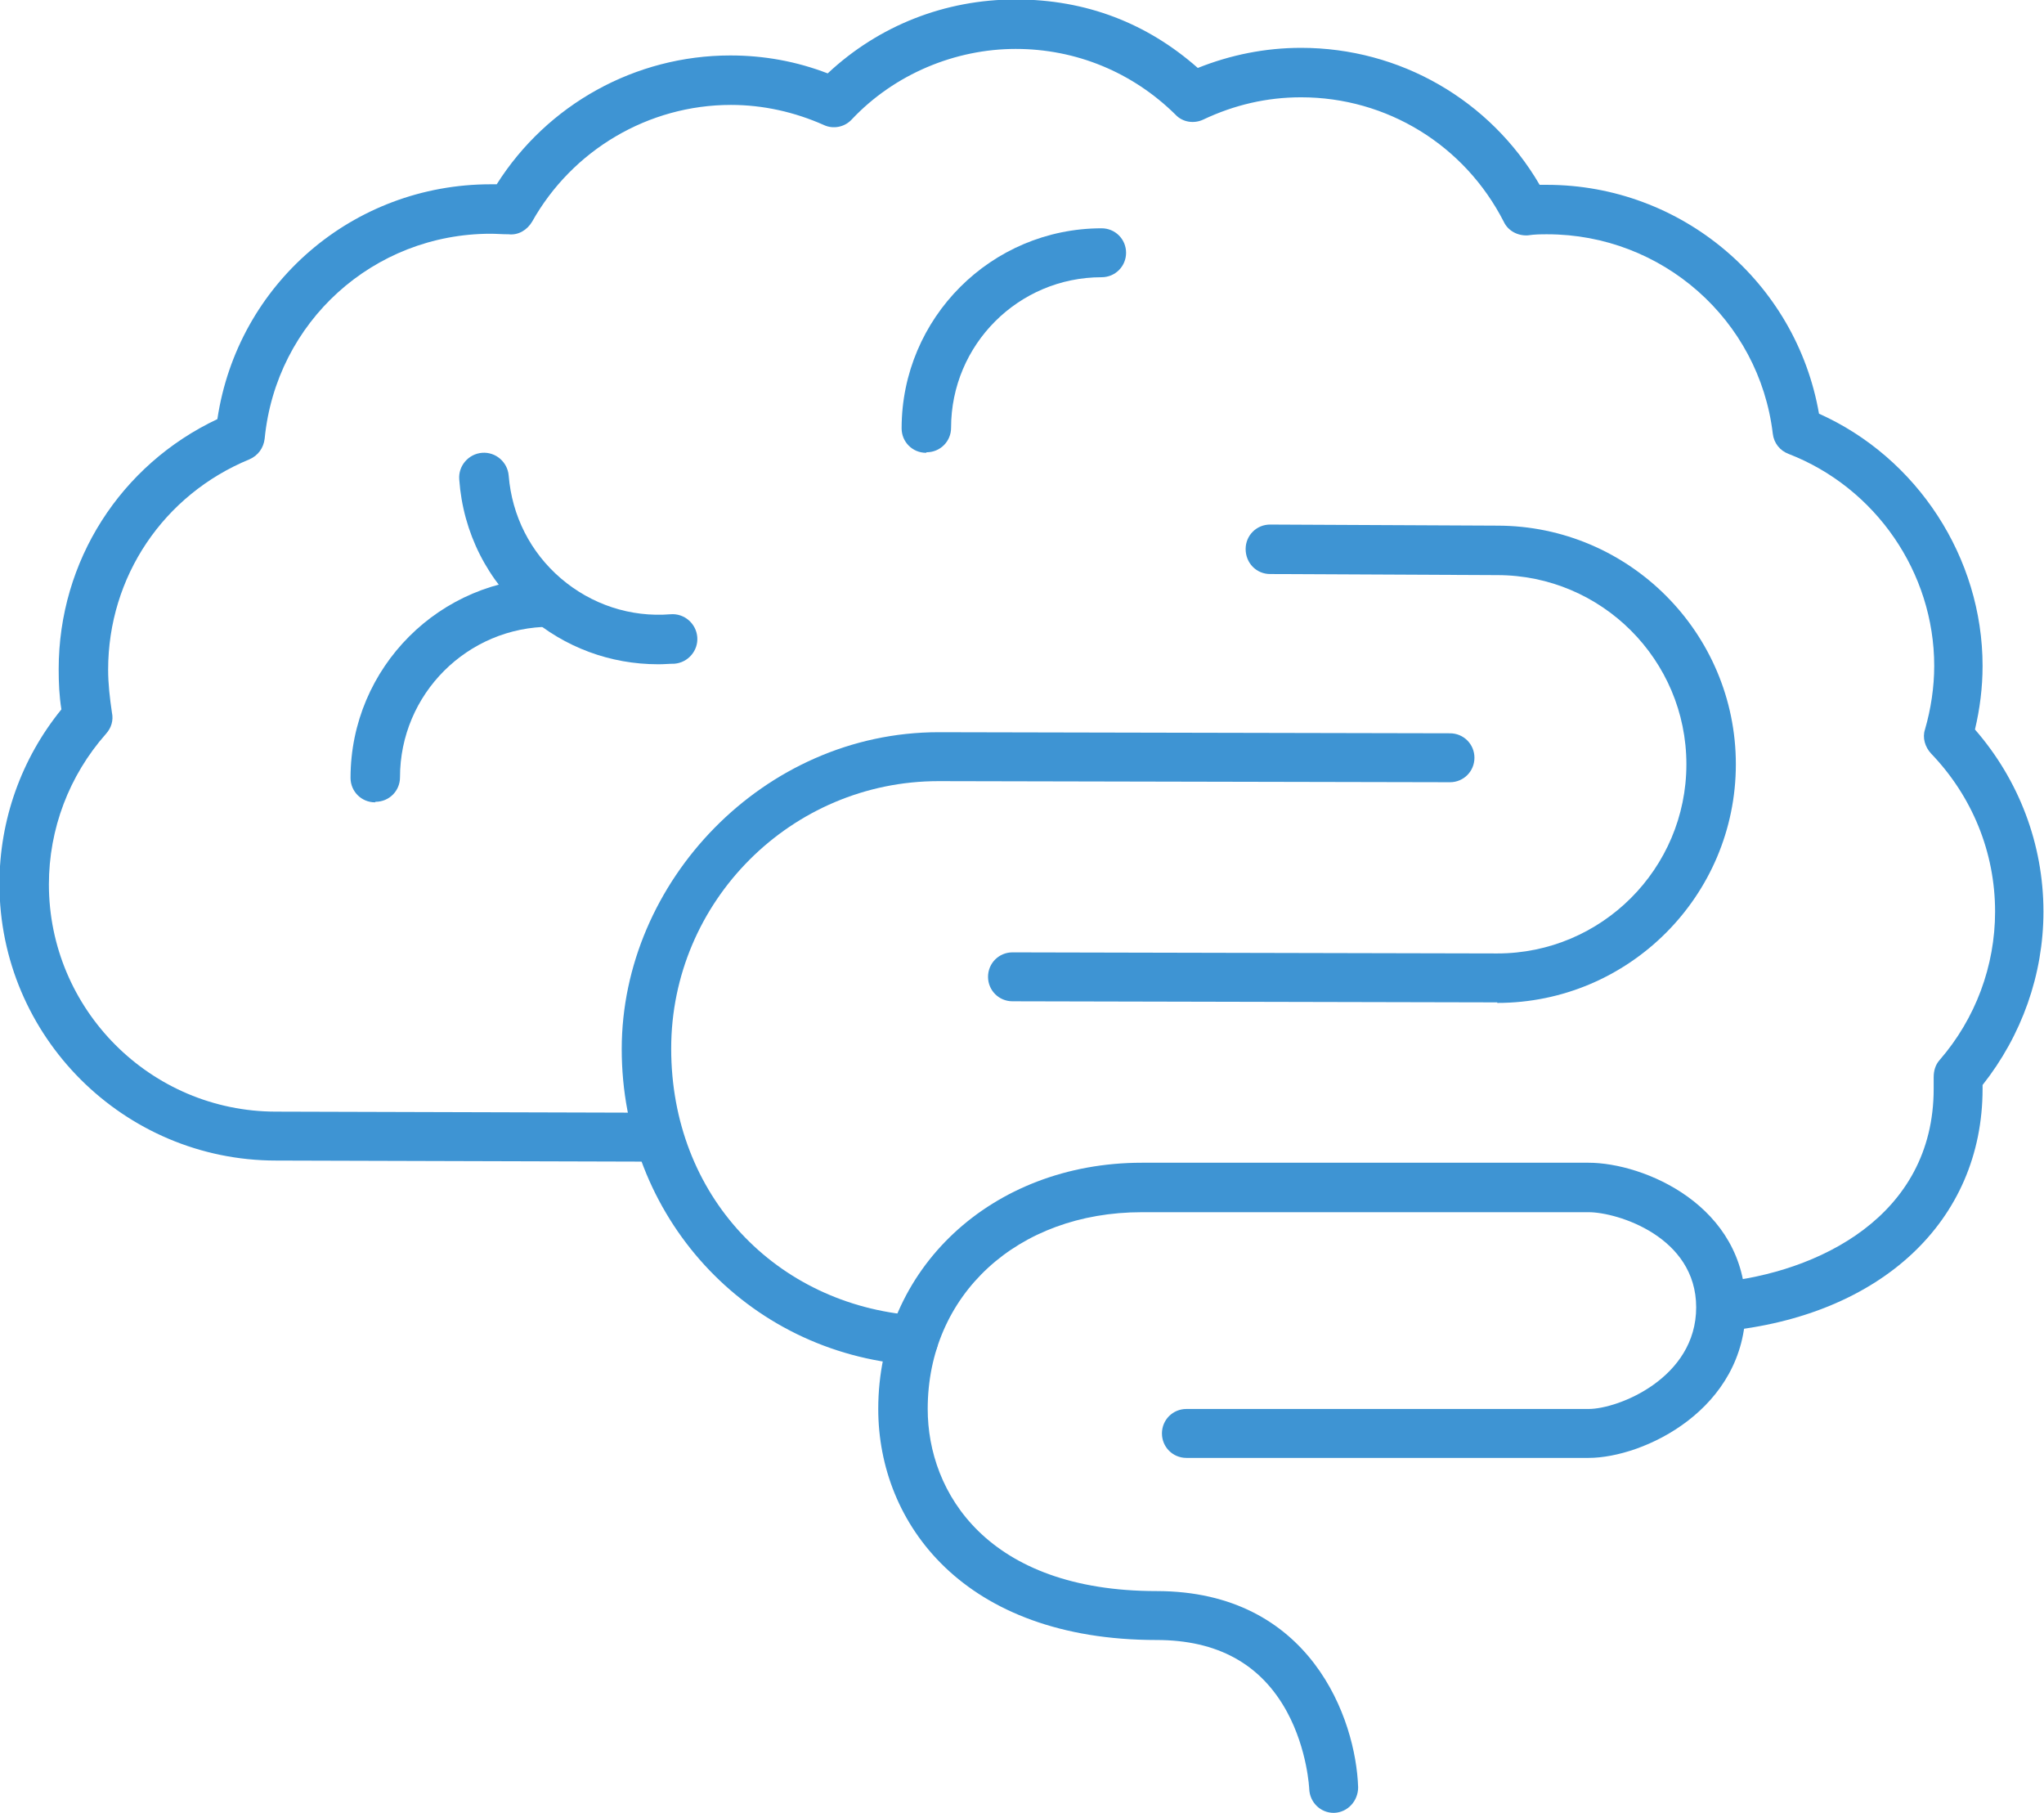
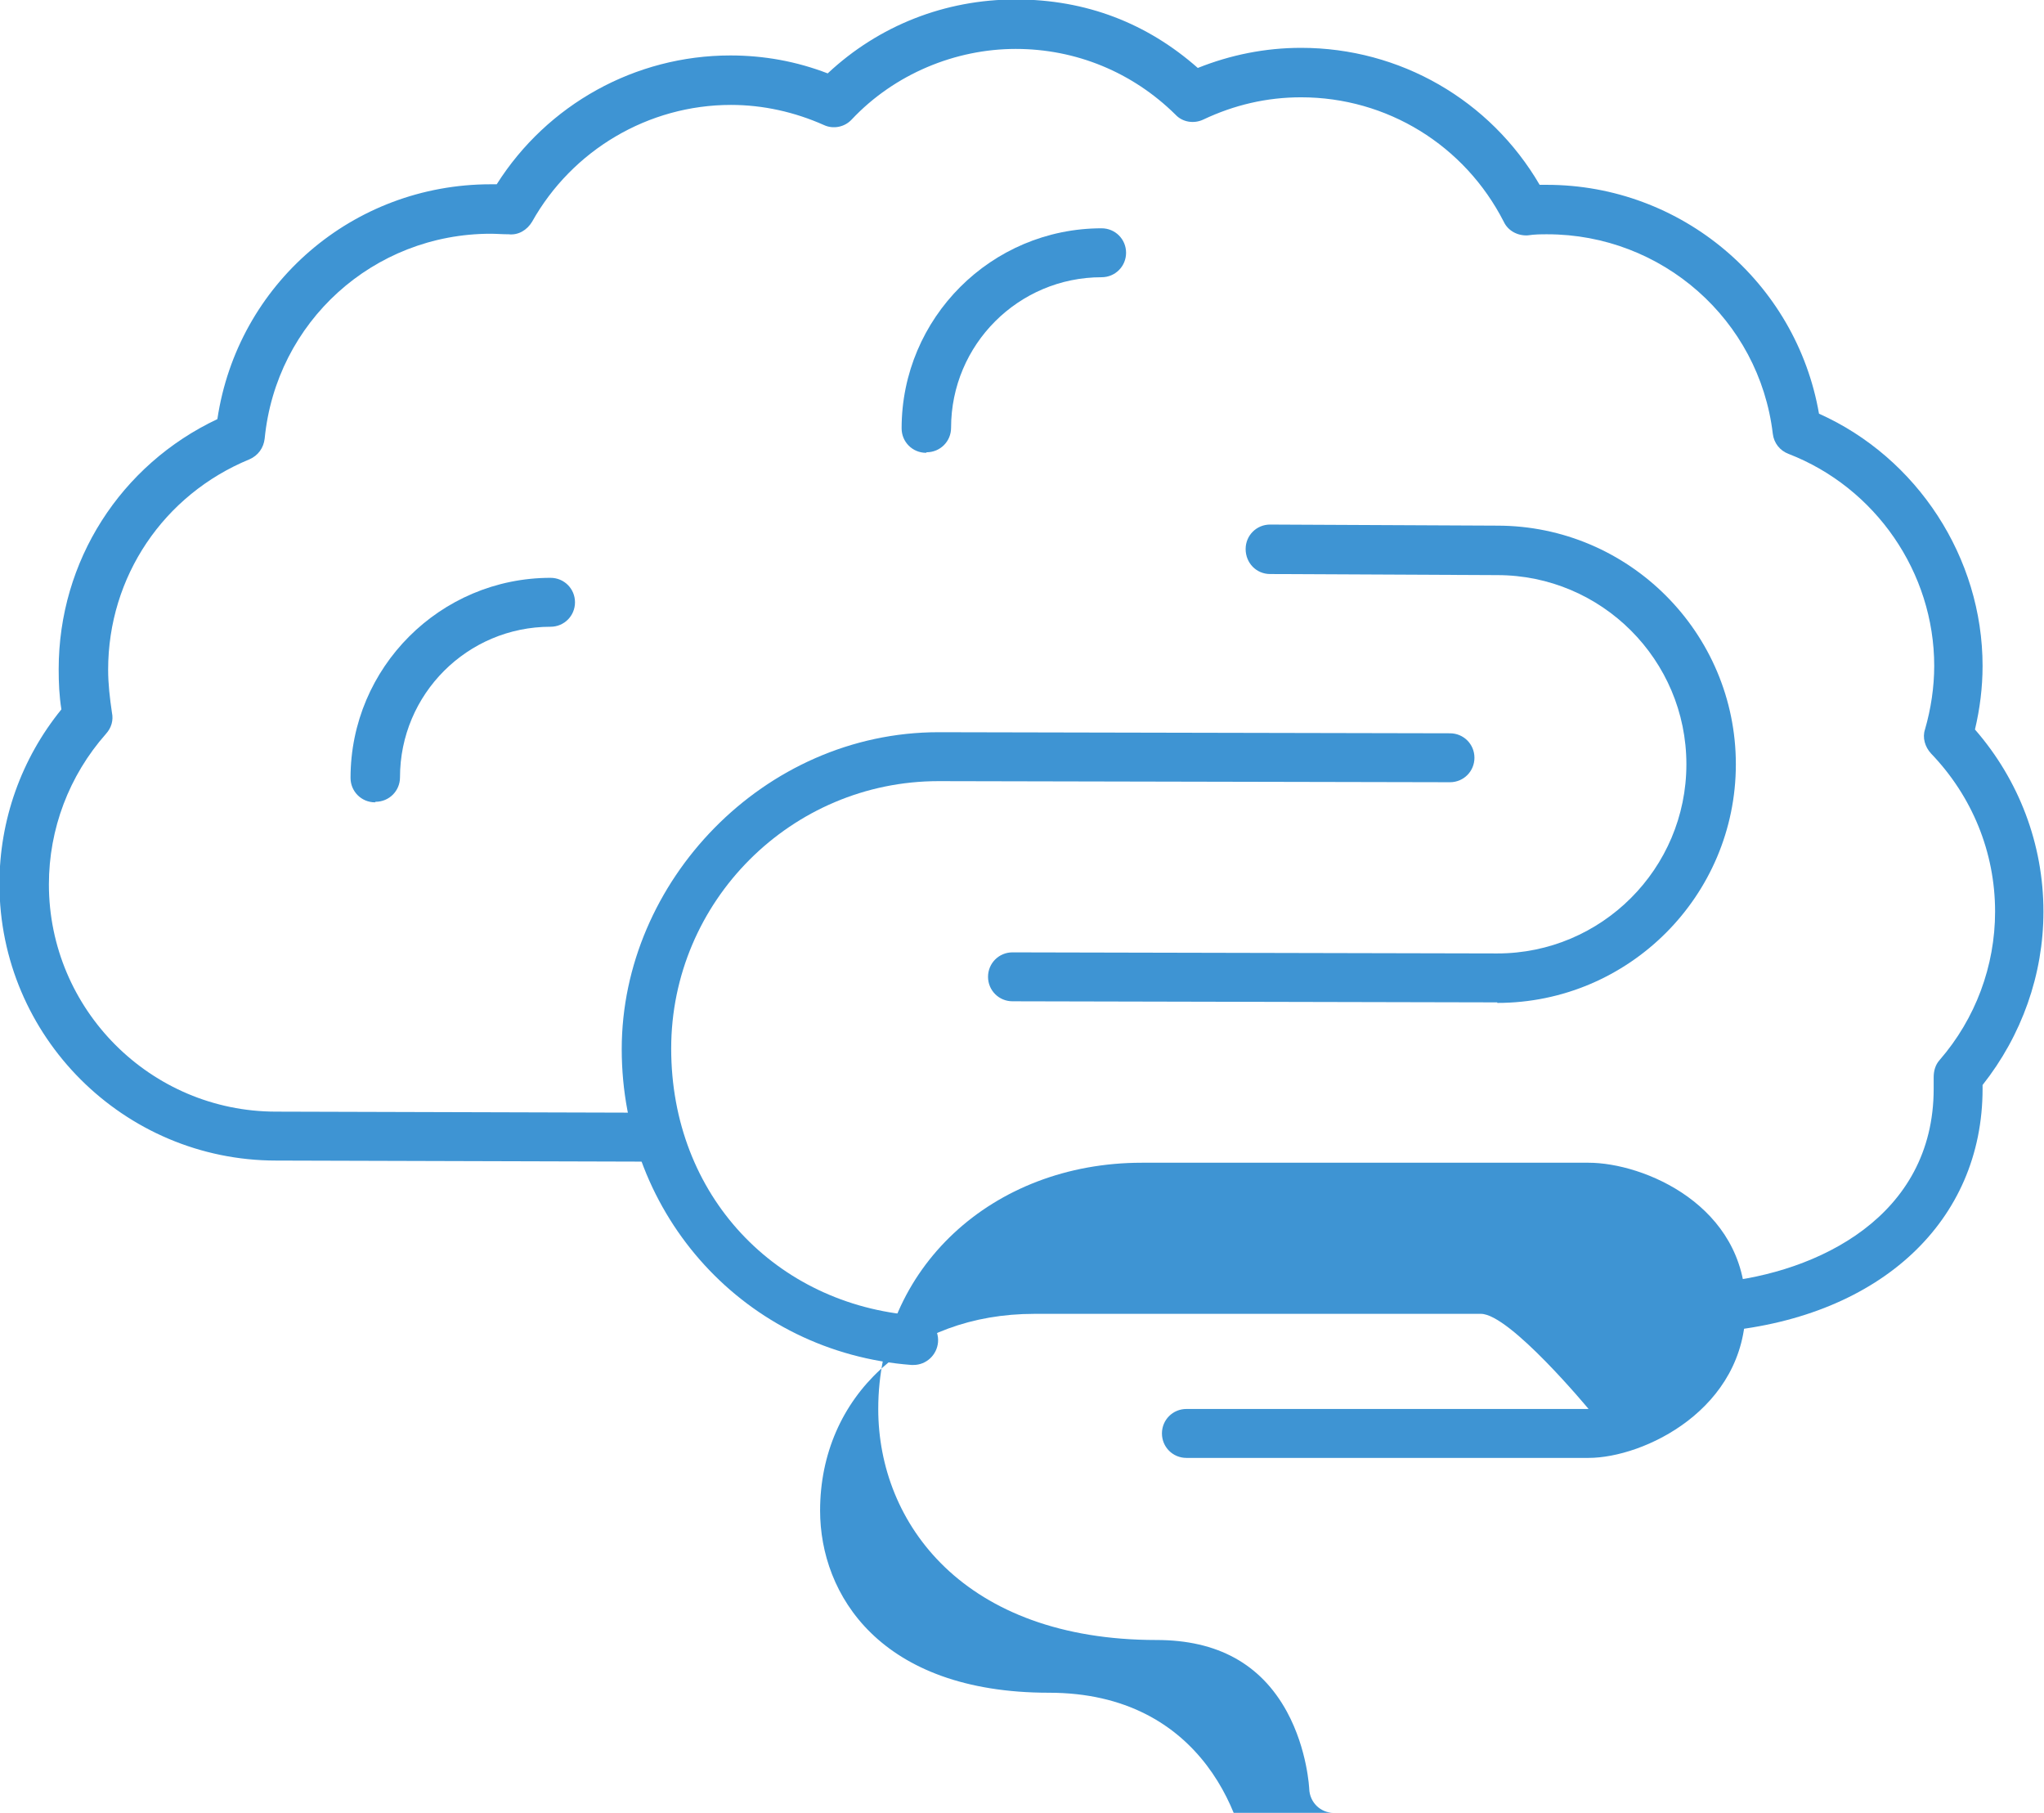
<svg xmlns="http://www.w3.org/2000/svg" id="Capa_2" data-name="Capa 2" viewBox="0 0 37.61 33.35">
  <defs>
    <style>
      .cls-1 {
        fill: #3e94d3;
        stroke-width: 0px;
      }
    </style>
  </defs>
  <g id="Capa_1-2" data-name="Capa 1">
    <g>
      <path class="cls-1" d="M31.67,24.5c-.23,0-.43-.18-.45-.41-.02-.25.16-.47.41-.5,1.82-.18,3.95-1.21,3.95-3.56,0-.07,0-.14,0-.21,0-.12.03-.23.11-.32.66-.76,1.02-1.73,1.02-2.73,0-1.09-.42-2.12-1.18-2.91-.11-.12-.16-.29-.11-.44.11-.38.17-.78.17-1.17,0-1.72-1.08-3.28-2.68-3.9-.16-.06-.27-.2-.29-.37-.25-2.1-2.04-3.67-4.15-3.67-.11,0-.23,0-.36.02-.18.01-.36-.08-.44-.25-.72-1.41-2.15-2.29-3.73-2.29-.63,0-1.23.14-1.8.41-.17.08-.38.05-.51-.09-.79-.78-1.83-1.21-2.94-1.21s-2.23.46-3.02,1.3c-.13.14-.34.18-.51.1-.54-.24-1.12-.37-1.71-.37-1.52,0-2.92.83-3.66,2.15-.09.15-.25.25-.43.23-.12,0-.23-.01-.33-.01-2.16,0-3.95,1.62-4.16,3.77-.02.17-.12.31-.28.38-1.58.65-2.6,2.16-2.6,3.87,0,.26.03.52.07.79.03.14-.01.28-.11.39-.68.77-1.05,1.75-1.05,2.77,0,2.3,1.87,4.18,4.18,4.18l6.97.02c.25,0,.45.2.45.45,0,.25-.2.45-.45.45h0l-6.97-.02c-2.8,0-5.09-2.28-5.09-5.09,0-1.17.4-2.3,1.14-3.21-.04-.25-.05-.49-.05-.74,0-1.99,1.14-3.76,2.92-4.6.37-2.48,2.49-4.32,5.03-4.32.04,0,.08,0,.11,0,.93-1.47,2.55-2.37,4.3-2.37.62,0,1.22.11,1.79.33.94-.88,2.16-1.36,3.46-1.36s2.42.44,3.35,1.26c.6-.24,1.24-.37,1.9-.37,1.82,0,3.48.96,4.39,2.52.05,0,.09,0,.13,0,2.48,0,4.59,1.79,5.01,4.21,1.81.81,3.01,2.65,3.01,4.64,0,.4-.05.79-.14,1.17.81.93,1.26,2.11,1.26,3.35,0,1.16-.4,2.28-1.12,3.19,0,.02,0,.05,0,.07,0,2.43-1.87,4.18-4.77,4.46-.01,0-.03,0-.04,0Z" />
      <path class="cls-1" d="M16.8,25.11s-.02,0-.03,0c-3.04-.23-5.33-2.73-5.33-5.81s2.61-5.83,5.83-5.83l9.41.02c.25,0,.45.2.45.45,0,.25-.2.45-.45.45h0l-9.41-.02c-2.71,0-4.92,2.21-4.92,4.92s1.93,4.71,4.49,4.91c.25.02.44.24.42.49-.02.24-.22.42-.45.42Z" />
      <path class="cls-1" d="M6.9,14.76c-.25,0-.45-.2-.45-.45,0-2.03,1.65-3.68,3.68-3.68.25,0,.45.2.45.45s-.2.45-.45.45c-1.53,0-2.77,1.24-2.77,2.77,0,.25-.2.45-.45.45Z" />
      <path class="cls-1" d="M17.04,8.33c-.25,0-.45-.2-.45-.45,0-2.03,1.65-3.68,3.68-3.68.25,0,.45.2.45.45s-.2.45-.45.45c-1.53,0-2.77,1.24-2.77,2.77,0,.25-.2.45-.45.45Z" />
-       <path class="cls-1" d="M12.11,12.22c-.88,0-1.72-.31-2.39-.89-.75-.64-1.2-1.53-1.27-2.51-.02-.25.17-.47.42-.49.25-.02.47.17.49.42.06.74.4,1.41.96,1.89.56.48,1.28.72,2.02.66.25-.02.47.17.49.42.02.25-.17.47-.42.49-.09,0-.19.01-.28.01Z" />
      <path class="cls-1" d="M27.55,18.44l-8.92-.02c-.25,0-.45-.2-.45-.45,0-.25.2-.45.45-.45h0l8.92.02c1.92,0,3.48-1.56,3.48-3.48s-1.56-3.48-3.48-3.48l-4.18-.02c-.25,0-.45-.2-.45-.46,0-.25.2-.45.45-.45h0l4.18.02c2.42,0,4.39,1.97,4.39,4.39s-1.97,4.39-4.39,4.39Z" />
-       <path class="cls-1" d="M24.54,33.35c-.24,0-.44-.19-.45-.44,0,0-.03-.72-.41-1.42-.48-.88-1.28-1.32-2.4-1.32-3.54,0-5.12-2.14-5.12-4.25,0-2.58,2.09-4.53,4.85-4.53h8.22c1.01,0,2.89.78,2.89,2.66s-1.88,2.77-2.89,2.77h-7.4c-.25,0-.45-.2-.45-.45s.2-.45.45-.45h7.4c.55,0,1.98-.57,1.98-1.87s-1.45-1.75-1.98-1.75h-8.22c-2.29,0-3.94,1.52-3.94,3.62,0,1.54,1.1,3.35,4.21,3.35,2.84,0,3.67,2.36,3.71,3.61,0,.25-.19.46-.44.47,0,0-.01,0-.02,0Z" />
+       <path class="cls-1" d="M24.54,33.35c-.24,0-.44-.19-.45-.44,0,0-.03-.72-.41-1.42-.48-.88-1.28-1.32-2.4-1.32-3.54,0-5.12-2.14-5.12-4.25,0-2.58,2.09-4.53,4.85-4.53h8.22c1.01,0,2.89.78,2.89,2.66s-1.88,2.77-2.89,2.77h-7.4c-.25,0-.45-.2-.45-.45s.2-.45.45-.45h7.4s-1.45-1.75-1.98-1.75h-8.22c-2.29,0-3.94,1.52-3.94,3.62,0,1.54,1.1,3.35,4.21,3.35,2.84,0,3.67,2.36,3.71,3.61,0,.25-.19.46-.44.47,0,0-.01,0-.02,0Z" />
    </g>
  </g>
</svg>